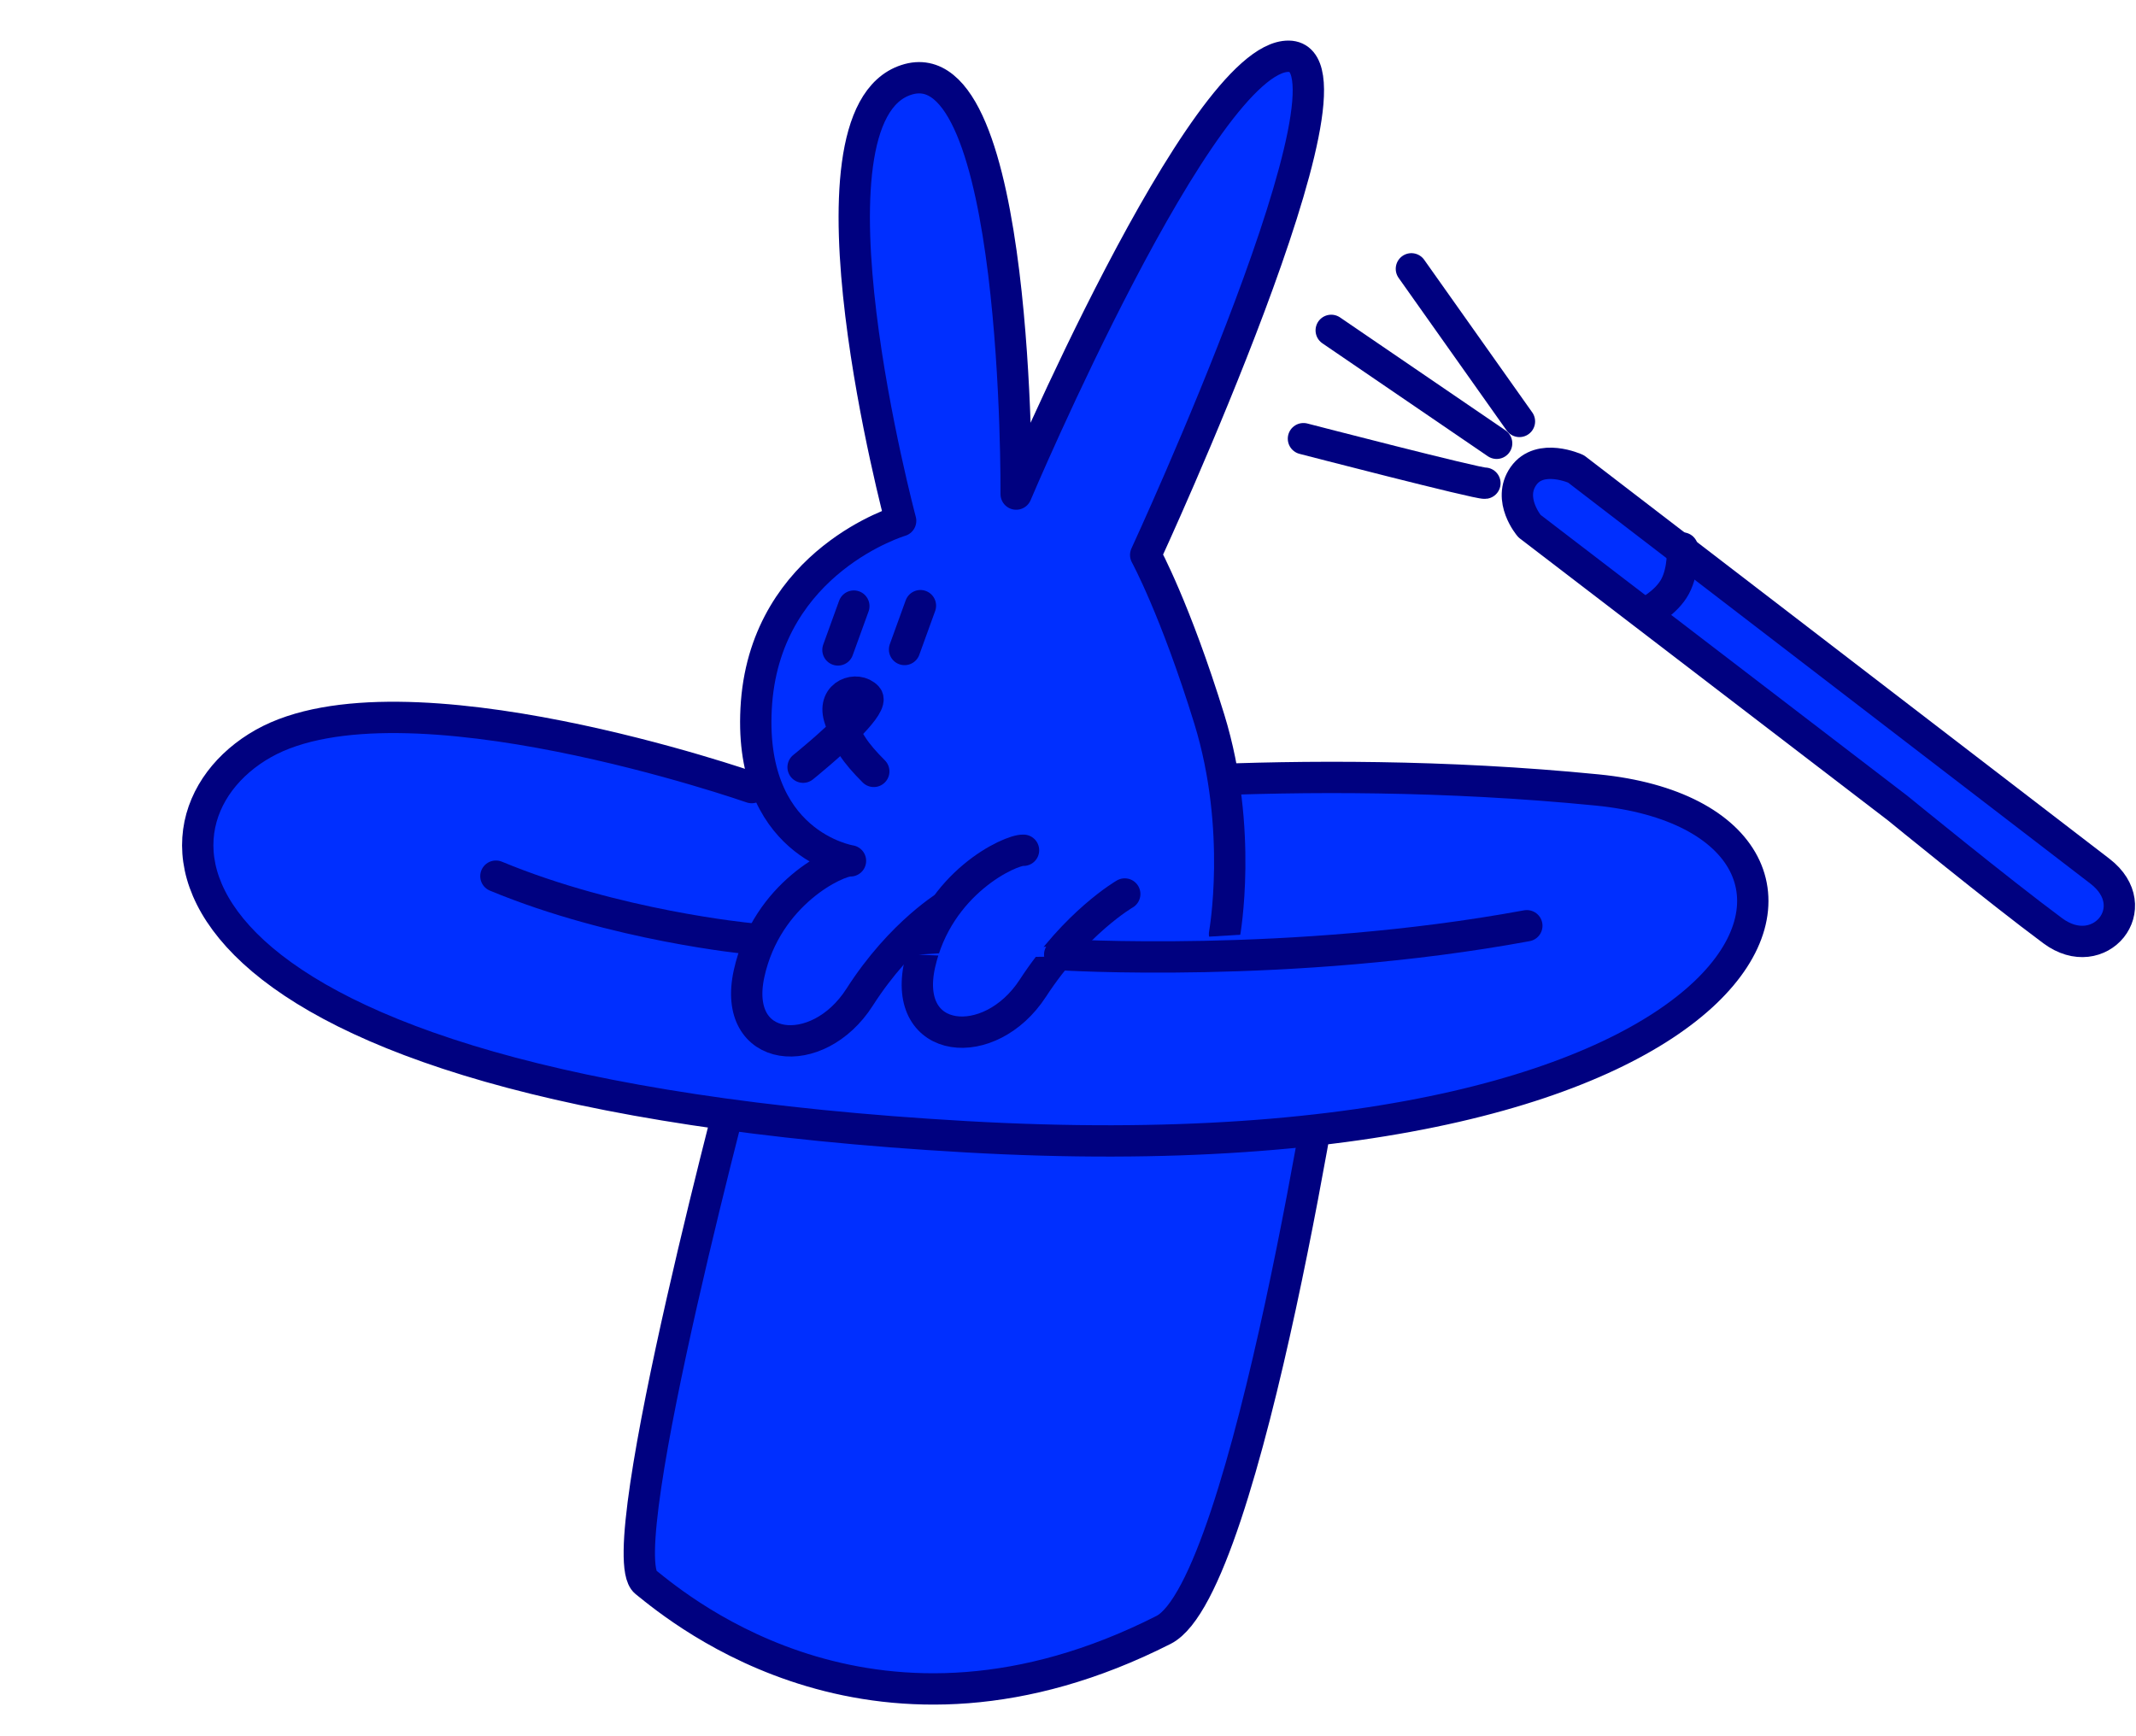
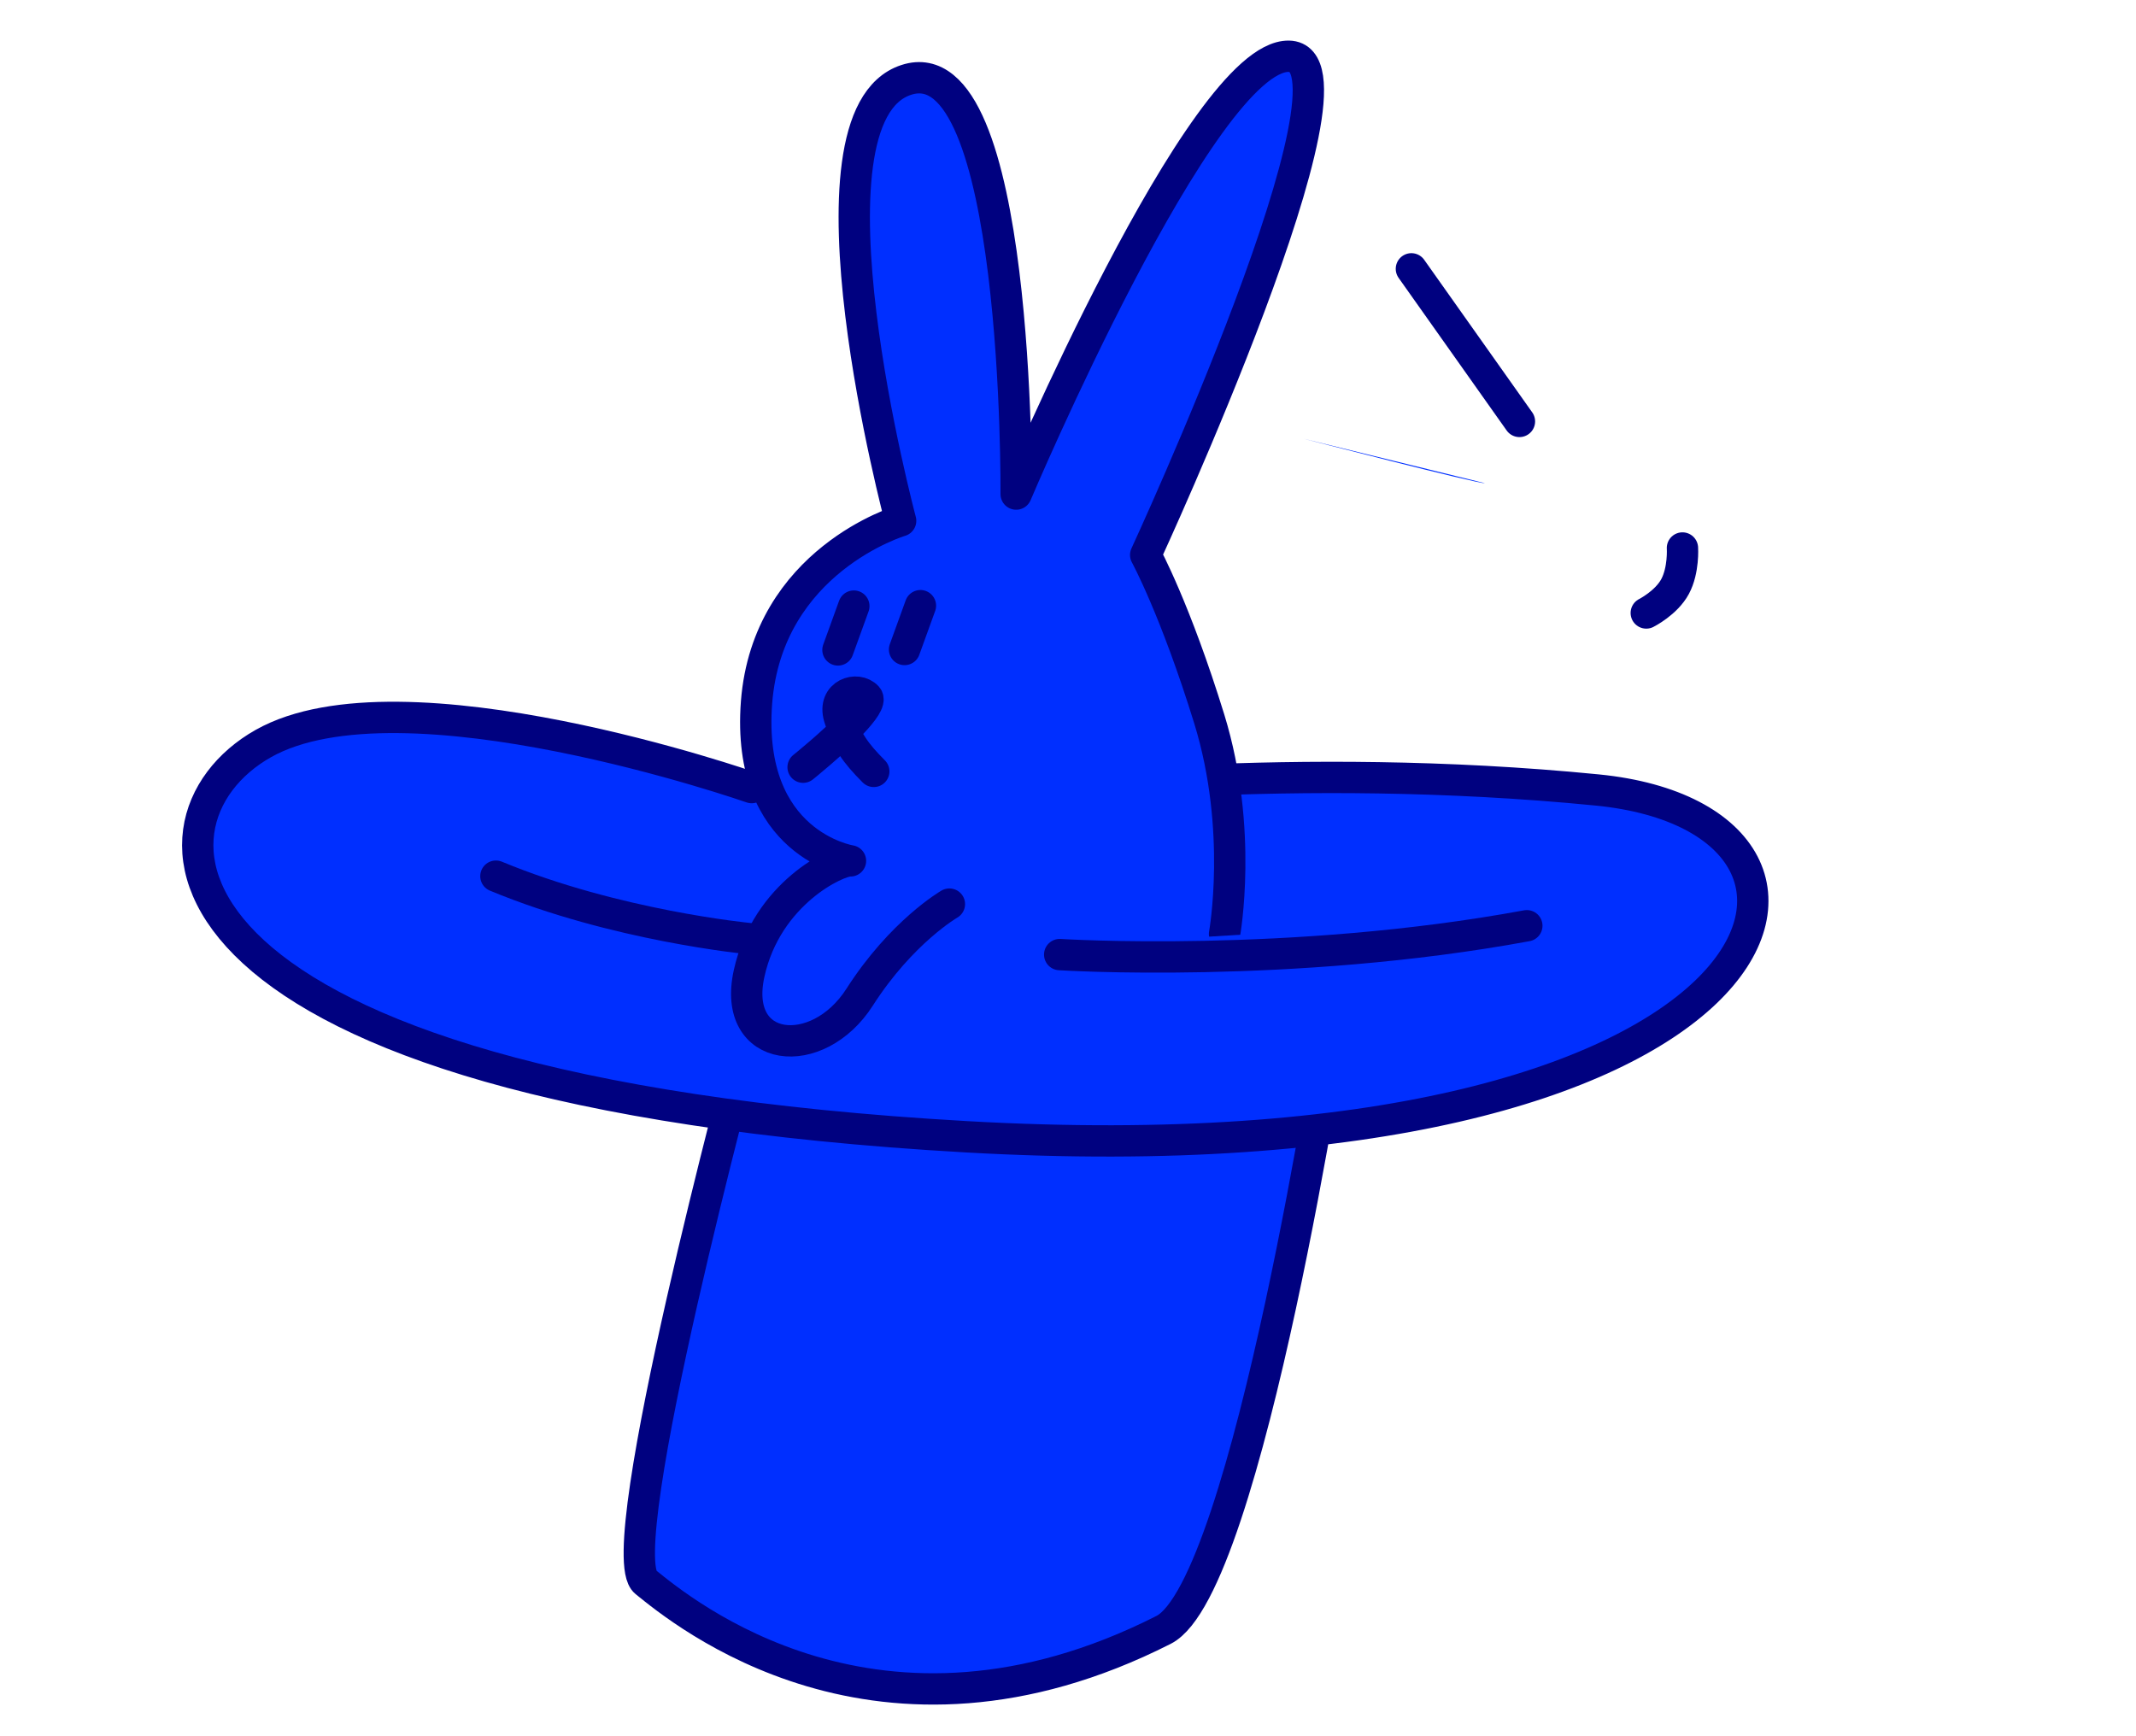
<svg xmlns="http://www.w3.org/2000/svg" width="818" height="665" viewBox="0 0 818 665" fill="none" version="1.1" id="svg107">
  <defs id="defs111" />
  <path d="m 285.655,399.68 c 0,0 -52.489,194.878 -38.44,206.207 14.048,11.329 89.124,73.743 198.368,18.355 32.346,-16.406 65.378,-236.093 65.378,-236.093" fill="#002fff" id="path61" />
  <path d="m 285.655,399.68 c 0,0 -52.489,194.878 -38.44,206.207 14.048,11.329 89.124,73.743 198.368,18.355 32.346,-16.406 65.378,-236.093 65.378,-236.093" stroke="#000180" stroke-width="12" stroke-linecap="round" stroke-linejoin="round" id="path63" />
  <path d="m 289.86,301.639 c 0,0 -133.909,-46.834 -187.03,-16.863 -53.121,29.972 -46.545,132.653 269.182,150.593 315.727,17.939 358.76,-121.208 241.682,-132.812 -117.079,-11.603 -219.979,1.452 -219.979,1.452" fill="#002fff" id="path65" />
  <path d="m 287.86,301.639 c 0,0 -133.909,-46.834 -187.03,-16.863 -53.121,29.972 -46.545,132.653 269.182,150.593 315.727,17.939 358.76,-121.208 241.682,-132.812 -117.079,-11.603 -219.979,1.452 -219.979,1.452" stroke="#000180" stroke-width="12" stroke-linecap="round" stroke-linejoin="round" id="path67" />
  <path d="m 363.579,346.26 c 0,0 -18.314,10.55 -34.396,35.677 -16.082,25.127 -49.085,21.75 -42.318,-9.061 6.766,-30.81 33.994,-43.466 38.833,-43.176 0,0 -40.087,-6.286 -35.978,-60.708 4.256,-54.412 55.186,-69.529 55.186,-69.529 0,0 -41.342,-154.68 2.117,-168.847 43.474,-14.321 42.129,158.61 42.129,158.61 0,0 71.085,-168.127 104.38,-167.684 33.296,0.444 -54.782,191.003 -54.782,191.003 0,0 11.354,20.716 24.393,62.965 13.024,42.403 5.803,82.194 5.803,82.194" fill="#002fff" id="path69" />
  <path d="m 363.579,346.26 c 0,0 -18.314,10.55 -34.396,35.677 -16.082,25.127 -49.085,21.75 -42.318,-9.061 6.766,-30.81 33.994,-43.466 38.833,-43.176 0,0 -40.087,-6.286 -35.978,-60.708 4.256,-54.412 55.186,-69.529 55.186,-69.529 0,0 -41.342,-154.68 2.117,-168.847 43.474,-14.321 42.129,158.61 42.129,158.61 0,0 71.085,-168.127 104.38,-167.684 33.296,0.444 -54.782,191.003 -54.782,191.003 0,0 11.354,20.716 24.393,62.965 13.024,42.403 5.803,82.194 5.803,82.194" stroke="#000180" stroke-width="12" stroke-linecap="round" stroke-linejoin="round" id="path71" />
-   <path d="m 391.967,325.639 c -4.952,-0.293 -32.815,12.507 -39.741,43.674 -6.925,31.167 26.862,34.429 43.304,9.168 16.443,-25.261 35.199,-36.088 35.199,-36.088" fill="#002fff" id="path73" />
-   <path d="m 391.967,325.639 c -4.952,-0.293 -32.815,12.507 -39.741,43.674 -6.925,31.167 26.862,34.429 43.304,9.168 16.443,-25.261 35.199,-36.088 35.199,-36.088" stroke="#000180" stroke-width="12" stroke-linecap="round" stroke-linejoin="round" id="path75" />
  <path d="M351.819 365.599C351.819 365.599 440.31 371.221 530.712 354.549Z" fill="#002FFF" id="path77" />
  <path d="m 405.819,365.599 c 0,0 88.491,5.622 178.893,-11.05" stroke="#000180" stroke-width="12" stroke-linecap="round" stroke-linejoin="round" id="path79" />
  <path d="m 286.826,359.468 c 0,0 -51.055,-4.855 -96.912,-23.905 z" fill="#002fff" id="path81" />
  <path d="m 286.826,359.468 c 0,0 -51.055,-4.855 -96.912,-23.905" stroke="#000180" stroke-width="12" stroke-linecap="round" stroke-linejoin="round" id="path83" />
  <path d="m 326.984,232.128 -6.079,16.787" stroke="#000180" stroke-width="12" stroke-linecap="round" stroke-linejoin="round" id="path85" />
  <path d="m 352.487,231.963 -6.079,16.787" stroke="#000180" stroke-width="12" stroke-linecap="round" stroke-linejoin="round" id="path87" />
  <path d="m 307.556,293.826 c 0,0 11.456,-9.187 18.703,-16.9 4.209,-4.449 7.176,-8.502 5.822,-9.992 -3.793,-4.14 -13.258,-1.257 -10.701,7.666 2.707,8.931 6.272,13.841 13.236,20.833" fill="#002fff" id="path89" />
  <path d="m 307.556,293.826 c 0,0 11.456,-9.187 18.703,-16.9 4.209,-4.449 7.176,-8.502 5.822,-9.992 -3.793,-4.14 -13.258,-1.257 -10.701,7.666 2.707,8.931 6.272,13.841 13.236,20.833" stroke="#000180" stroke-width="12" stroke-linecap="round" stroke-linejoin="round" id="path91" />
-   <path d="M726.727 309.502L585.712 201.478C585.712 201.478 577.08 191.351 583.419 182.318C589.759 173.284 603.526 179.577 603.526 179.577C603.526 179.577 745.194 288.295 804.162 333.64C822.261 347.512 804.037 369.805 786.116 356.468C765.573 341.25 726.727 309.502 726.727 309.502Z" fill="#002FFF" stroke="#000180" stroke-width="12" stroke-linecap="round" stroke-linejoin="round" id="path93" />
  <path d="M630.456 234.762C630.456 234.762 638.124 230.913 641.493 224.62C644.861 218.328 644.308 209.877 644.308 209.877" fill="#002FFF" id="path95" />
  <path d="M630.456 234.762C630.456 234.762 638.124 230.913 641.493 224.62C644.861 218.328 644.308 209.877 644.308 209.877" stroke="#000180" stroke-width="12" stroke-linecap="round" stroke-linejoin="round" id="path97" />
  <path d="M568.657 185.056C566.2 185.389 499.169 168.012 499.169 168.012Z" fill="#002FFF" id="path99" />
-   <path d="M568.657 185.056C566.2 185.389 499.169 168.012 499.169 168.012" stroke="#000180" stroke-width="12" stroke-linecap="round" stroke-linejoin="round" id="path101" />
-   <path d="M573.149 169.774L509.805 126.531" stroke="#000180" stroke-width="12" stroke-linecap="round" stroke-linejoin="round" id="path103" />
  <path d="M581.883 161.4L540.509 102.959" stroke="#000180" stroke-width="12" stroke-linecap="round" stroke-linejoin="round" id="path105" />
</svg>